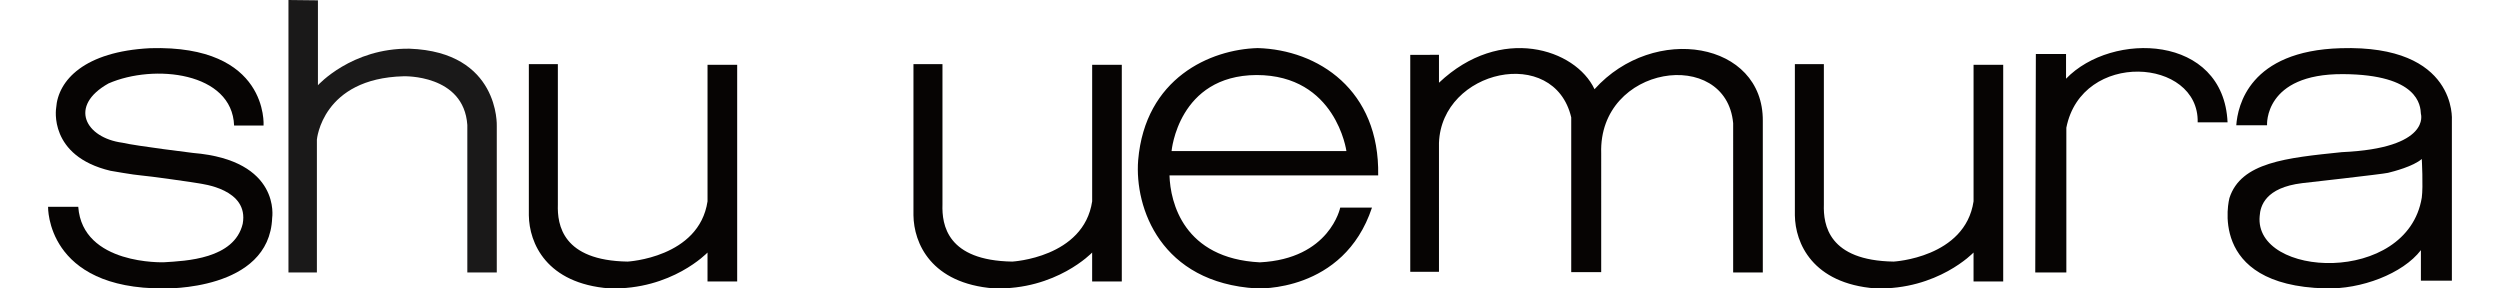
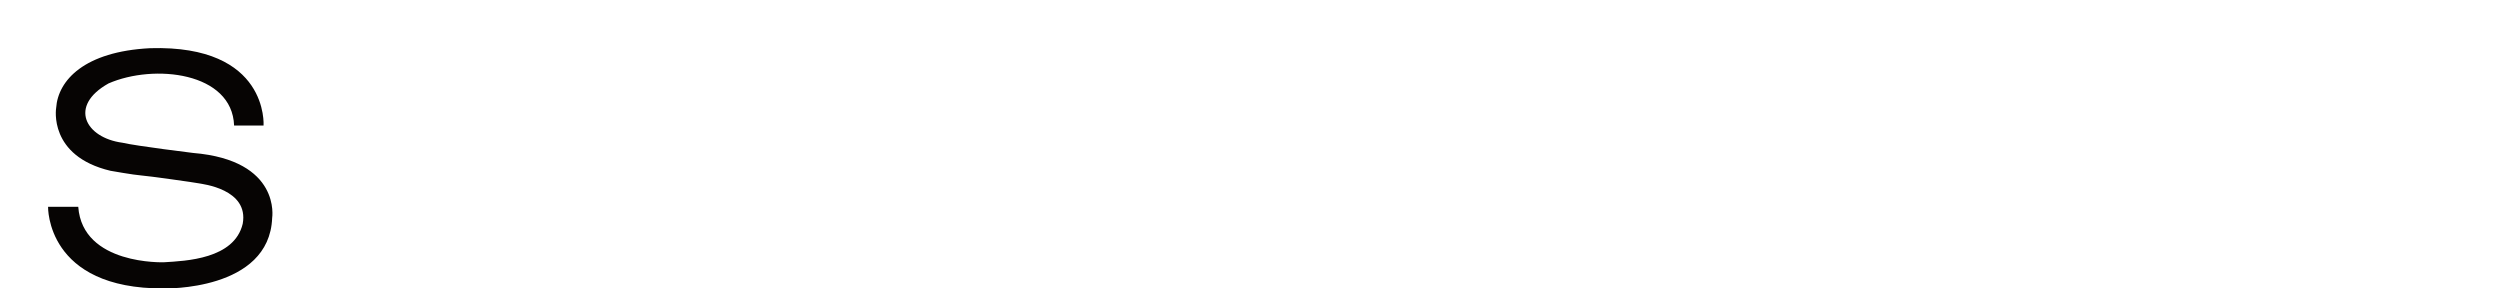
<svg xmlns="http://www.w3.org/2000/svg" width="78" height="9" viewBox="0 0 150 18">
  <title>Shuuemura</title>
  <g fill="none" fill-rule="evenodd">
    <path d="M11.608 7.835h1.838s.35-5.049-7.077-4.828C2.27 3.214.62 5.006.503 6.743c0 0-.503 2.99 3.39 3.914 0 0 1.483.262 1.909.29.425.027 3.455.455 3.623.496.167.041 3.12.345 2.72 2.522-.528 2.206-3.558 2.316-4.912 2.4 0 0-5.086.192-5.35-3.46H0s-.135 5.136 7.233 5.094c0 0 6.575.171 6.75-4.399 0 0 .58-3.597-4.933-4.056 0 0-3.519-.43-4.408-.637-2.321-.31-3.385-2.295-.87-3.701 2.842-1.24 7.716-.703 7.836 2.629" fill="#060403" />
-     <path d="M15 0v17h1.774V8.712s.324-3.82 5.407-3.953c0 0 3.763-.135 3.98 3.038V17h1.838V7.864s.195-4.625-5.45-4.826c-3.612-.044-5.71 2.28-5.71 2.28V.021L15 0" fill="#1A1919" />
-     <path d="M30 4h1.81v8.758c-.043 1.283.294 3.5 4.353 3.565 0 0 4.461-.24 4.987-3.76v-8.52H43v13.519h-1.851v-1.804s-2.23 2.347-6.122 2.238c-3.933-.304-5.006-2.825-5.027-4.564V4M54 4h1.81v8.758c-.043 1.283.294 3.5 4.354 3.565 0 0 4.46-.24 4.987-3.76v-8.52H67v13.519h-1.85v-1.804s-2.23 2.347-6.123 2.238c-3.933-.304-5.006-2.825-5.027-4.564V4M109 4h1.809v8.758c-.042 1.282.295 3.5 4.354 3.565 0 0 4.461-.24 4.987-3.76v-8.52H122v13.519h-1.851v-1.805s-2.23 2.348-6.122 2.24c-3.933-.305-5.006-2.826-5.027-4.565V4M75.406 4.682c4.967 0 5.61 4.745 5.61 4.745h-10.91s.41-4.718 5.3-4.745zm.206 11.688c-4.76-.244-5.584-3.743-5.636-5.424h13.022c.103-5.342-3.757-7.838-7.515-7.946-2.96.081-7.025 1.871-7.462 6.997-.232 2.983 1.415 7.647 7.385 8 0 0 5.43.298 7.206-5.044H80.63s-.643 3.2-5.018 3.417zM85 3.425V16.96h1.792V8.92c.158-4.584 7.189-6.12 8.253-1.595v9.656h1.87V9.566c-.176-5.534 7.8-6.646 8.234-1.878V17h1.85V7.546c.04-4.949-6.794-6.1-10.501-1.979-1.182-2.525-5.865-4.04-9.706-.404V3.42L85 3.425M124.037 3.369h1.884v1.543c2.864-2.977 9.834-2.772 10.079 2.721h-1.865c.094-4.022-7.234-4.525-8.195.336V17H124l.037-13.631M148.119 12.332c-.897 5.49-10.485 5.007-10.115 1.146.04-.623.351-1.769 2.65-2.05 0 0 5.029-.563 5.36-.644.331-.08 1.579-.402 2.105-.864 0 0 .094 1.715 0 2.412zm-5.062-9.324c-5.7.165-6.426 3.59-6.513 4.808h1.92s-.213-3.22 4.746-3.191c4.694.027 4.827 1.953 4.854 2.476 0 0 .667 2.146-4.933 2.393-3.467.358-6.294.633-7.014 2.861 0 0-1.466 5.448 5.973 5.64 2.227.077 4.847-.914 5.974-2.385v1.904h1.933V7.506s.36-4.725-6.94-4.498z" fill="#060403" />
  </g>
</svg>